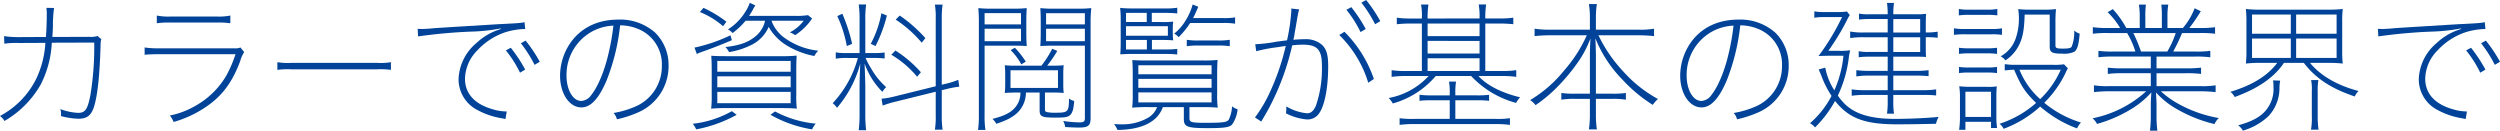
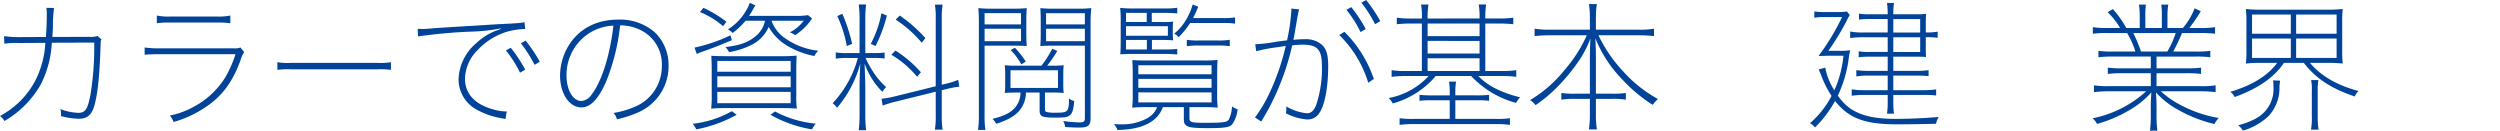
<svg xmlns="http://www.w3.org/2000/svg" id="レイヤー_1" data-name="レイヤー 1" width="535.65" height="27.99" viewBox="0 0 535.65 27.99">
  <defs>
    <style>.cls-1{fill:#004398;}</style>
  </defs>
  <title>title_jitsugen_color</title>
  <path class="cls-1" d="M734.26,988.279c.12-1.619.18-3.239.18-4.649a7.947,7.947,0,0,0-.09-1.59l1.65.029a26.675,26.675,0,0,0-.24,3.96c-.03.87-.06,1.351-.12,2.25l7.89-.029a4.786,4.786,0,0,0,1.8-.181l.81.721c-.15.39-.15.39-.18,1.68-.21,6.12-.6,9.99-1.32,12.51-.6,2.04-1.5,2.82-3.39,2.82a16.424,16.424,0,0,1-3.78-.57,2.289,2.289,0,0,0,.03-.42,3.722,3.722,0,0,0-.15-1.08,12.391,12.391,0,0,0,3.81.811c1.53,0,2.04-.75,2.64-3.87a63.845,63.845,0,0,0,.81-11.19l-9.09.03a21.916,21.916,0,0,1-2.4,9,21.111,21.111,0,0,1-7.74,7.77,3.66,3.66,0,0,0-.96-1.079,18.041,18.041,0,0,0,7.8-8.04,20.51,20.51,0,0,0,1.92-7.62l-5.67.029a17.469,17.469,0,0,0-3.12.15l-.06-1.62a21.859,21.859,0,0,0,3.21.21Z" transform="translate(-724.42 -980.359)" />
  <path class="cls-1" d="M755.41,990.529a20,20,0,0,0,3.3.181h15.96a2.5,2.5,0,0,0,1.26-.181l.81.99a6.773,6.773,0,0,0-.84,1.891c-1.71,4.619-3.93,7.59-7.47,9.93a23.764,23.764,0,0,1-6.81,3.15,5.178,5.178,0,0,0-.81-1.381,17.41,17.41,0,0,0,5.25-1.949,17.649,17.649,0,0,0,6.78-6.48,25.706,25.706,0,0,0,2.04-4.71H758.71c-1.41,0-2.31.03-3.3.12Zm2.61-6.84a12.436,12.436,0,0,0,2.97.21h9.81a12.436,12.436,0,0,0,2.97-.21v1.65a18.5,18.5,0,0,0-2.97-.15h-9.81a18.5,18.5,0,0,0-2.97.15Z" transform="translate(-724.42 -980.359)" />
  <path class="cls-1" d="M783.85,993.68a13.071,13.071,0,0,0,2.97.15h18.39a13.079,13.079,0,0,0,2.97-.15v1.65a16.516,16.516,0,0,0-2.97-.12H786.82a16.509,16.509,0,0,0-2.97.12Z" transform="translate(-724.42 -980.359)" />
  <path class="cls-1" d="M813.91,986.54l1.08.029c.33,0,.72-.029,1.62-.09,1.23-.12,1.23-.12,14.49-.93,4.38-.21,5.07-.271,5.7-.45l.15,1.47a15.374,15.374,0,0,0-4.14.66,14.288,14.288,0,0,0-6.09,3.9,8.856,8.856,0,0,0-2.67,6.09c0,3.21,2.1,5.49,6,6.57a10.175,10.175,0,0,0,2.94.45l-.27,1.619c-.33-.06-.45-.09-.9-.18a16.31,16.31,0,0,1-5.1-1.74,7.41,7.41,0,0,1-4.05-6.6,10.572,10.572,0,0,1,3.81-7.74,12.781,12.781,0,0,1,4.08-2.609c.33-.12.6-.211,1.2-.45l-.03-.09a40.073,40.073,0,0,1-6.54.689A111.268,111.268,0,0,0,814,988.16Zm19.95,4.05a31.6,31.6,0,0,1,3.09,4.68l-1.11.66a24.5,24.5,0,0,0-3.03-4.77Zm3.18-1.53a30.54,30.54,0,0,1,3.03,4.53l-1.11.66a27.581,27.581,0,0,0-2.94-4.62Z" transform="translate(-724.42 -980.359)" />
  <path class="cls-1" d="M854.41,997.55c-1.68,3.96-3.42,5.82-5.43,5.82-2.58,0-4.56-2.971-4.56-6.811a12.531,12.531,0,0,1,1.98-6.66c2.25-3.479,5.94-5.34,10.5-5.34a11.292,11.292,0,0,1,7.89,2.79,9.75,9.75,0,0,1,2.88,7.11,10.8,10.8,0,0,1-6.69,10.05,23.572,23.572,0,0,1-4.38,1.41,3.043,3.043,0,0,0-.72-1.351,19.9,19.9,0,0,0,5.01-1.529,9.386,9.386,0,0,0,5.34-8.58,8.147,8.147,0,0,0-5.22-7.95,9.875,9.875,0,0,0-3.72-.72A45.333,45.333,0,0,1,854.41,997.55Zm-3.3-10.35a10.611,10.611,0,0,0-5.31,9.359c0,3.061,1.38,5.431,3.15,5.431a2.836,2.836,0,0,0,2.19-1.32c1.47-1.86,2.85-5.25,3.72-9.09a50.206,50.206,0,0,0,.99-5.73A10.577,10.577,0,0,0,851.11,987.2Z" transform="translate(-724.42 -980.359)" />
  <path class="cls-1" d="M882.25,1004.958a28.743,28.743,0,0,1-8.67,3.12,4.122,4.122,0,0,0-.75-1.2,21.825,21.825,0,0,0,8.4-2.7Zm-1.02-15.987c-2.46,1.051-4.5,1.83-6.72,2.61a3.785,3.785,0,0,0-.78.36l-.51-1.38a34.553,34.553,0,0,0,7.71-2.641Zm-1.89-3a17.33,17.33,0,0,0-4.95-3.03l.75-.9a25.563,25.563,0,0,1,4.92,2.97Zm-2.43,9.542c0-1.322-.03-2.313-.09-3.21.93.06,1.65.09,3.15.09h12a27.8,27.8,0,0,0,3.15-.12c-.06.867-.09,1.8-.09,3.24v5.067a21.972,21.972,0,0,0,.12,3.059c-.9-.09-1.89-.12-3.42-.12H880.21a33.869,33.869,0,0,0-3.42.12,23.15,23.15,0,0,0,.12-3.059Zm16.92.21v-2.313H878.11v2.313Zm0,3.33v-2.344H878.11v2.344Zm0,3.42v-2.434H878.11v2.434ZM889.72,984.8a7.74,7.74,0,0,0,2.91,3.751,15.1,15.1,0,0,0,7.11,2.671,4.484,4.484,0,0,0-.84,1.14,17.972,17.972,0,0,1-5.79-2.19,10.988,10.988,0,0,1-3.99-4.051,7.71,7.71,0,0,1-3.48,3.751,16.63,16.63,0,0,1-5.01,1.65,4.257,4.257,0,0,0-.78-1.08c2.88-.33,4.65-.931,6.15-2.07a5.95,5.95,0,0,0,2.34-3.571h-4.17a15.989,15.989,0,0,1-2.79,2.641,3.088,3.088,0,0,0-.99-.78,11.738,11.738,0,0,0,3.81-3.9,9.072,9.072,0,0,0,.87-1.8l1.2.569a6.213,6.213,0,0,0-.57.961c-.18.329-.36.63-.78,1.26h9.66a15.278,15.278,0,0,0,2.97-.15l.87.72a12.638,12.638,0,0,1-3.63,3.571,4.582,4.582,0,0,0-1.14-.6,8.575,8.575,0,0,0,2.97-2.49Zm.75,19.438a23.062,23.062,0,0,0,8.73,2.609,5.152,5.152,0,0,0-.78,1.23,26.492,26.492,0,0,1-8.91-3.12Z" transform="translate(-724.42 -980.359)" />
  <path class="cls-1" d="M906.07,992.779a14.183,14.183,0,0,0-2.58.15v-1.35a13.41,13.41,0,0,0,2.58.149h2.52v-7.05a23.058,23.058,0,0,0-.18-3.36H910a21.673,21.673,0,0,0-.18,3.33v7.08h1.95a14.333,14.333,0,0,0,2.19-.12v1.29a15.506,15.506,0,0,0-2.19-.12h-1.89A16.059,16.059,0,0,0,911.05,995a15.527,15.527,0,0,0,3.24,4.02,5.289,5.289,0,0,0-.81,1.021,16.258,16.258,0,0,1-3.81-6.061c.12,3.57.15,4.141.15,4.95v5.94a26.483,26.483,0,0,0,.18,3.39h-1.59a27.93,27.93,0,0,0,.18-3.39v-5.7c0-1.5.06-3.12.15-5.19a24.194,24.194,0,0,1-4.98,9.48,4.153,4.153,0,0,0-.93-.99,22.963,22.963,0,0,0,5.4-9.69Zm-.21-2.55a26.377,26.377,0,0,0-2.04-6.42l1.08-.51a36.894,36.894,0,0,1,2.1,6.45Zm5.13-.479a22.829,22.829,0,0,0,2.28-6.54l1.17.479a30.606,30.606,0,0,1-2.43,6.54Zm15.21,15.27a20.684,20.684,0,0,0,.18,3.12h-1.65a18.225,18.225,0,0,0,.18-3.18v-4.95l-8.61,2.13a22.859,22.859,0,0,0-2.76.84l-.24-1.47a17.251,17.251,0,0,0,2.88-.51l8.73-2.16V984.35a16.725,16.725,0,0,0-.18-3h1.65a19.57,19.57,0,0,0-.18,2.97v14.19l.75-.18a15.753,15.753,0,0,0,2.79-.87l.21,1.47a19.955,19.955,0,0,0-2.85.54l-.9.21Zm-5.28-8.22a21.216,21.216,0,0,0-5.52-4.71l.87-.9a25.13,25.13,0,0,1,5.46,4.65Zm.99-7.29a25.461,25.461,0,0,0-5.58-4.95l.87-.87a30.615,30.615,0,0,1,5.49,4.83Z" transform="translate(-724.42 -980.359)" />
  <path class="cls-1" d="M933.972,1008.2a20.946,20.946,0,0,0,.18-3.21V985.37a32.712,32.712,0,0,0-.12-3.271,28.4,28.4,0,0,0,3.148.12h4.169a27.041,27.041,0,0,0,3.062-.12c-.06.87-.09,1.68-.09,2.88v2.46c0,1.17.03,1.98.09,2.79-.72-.06-1.771-.09-3.182-.09h-5.851v14.851a19.641,19.641,0,0,0,.18,3.21Zm9.208-22.62v-2.4h-7.8v2.4Zm-7.8,3.6h7.8v-2.67h-7.8Zm8.852,11.01a6.022,6.022,0,0,1-1.35,3.811c-1.021,1.229-2.55,2.1-5.01,2.88a3.511,3.511,0,0,0-.811-1.05c2.552-.63,3.989-1.351,4.949-2.551a4.786,4.786,0,0,0,1.051-3.09h-1.051c-.9,0-1.649.03-2.307.09a16.935,16.935,0,0,0,.09-1.829V996.2a17.961,17.961,0,0,0-.09-1.86,22.166,22.166,0,0,0,2.307.09h5.551a22.042,22.042,0,0,0,2.311-3.63l1.081.479a28.558,28.558,0,0,1-2.161,3.15h1.17a23.5,23.5,0,0,0,2.367-.09,16.39,16.39,0,0,0-.09,1.86v2.22a15.991,15.991,0,0,0,.09,1.859,20.916,20.916,0,0,0-2.157-.09H948.31v3.6c0,.39.09.51.48.6a8.908,8.908,0,0,0,1.861.12c2.607,0,2.787-.18,2.817-3.03a2.886,2.886,0,0,0,1.11.511c-.12,1.77-.39,2.67-.99,3.119-.45.36-1.14.45-2.937.45-3.031,0-3.481-.21-3.481-1.59v-3.78Zm-3.3-4.77v3.78H951.1v-3.78Zm2.312-1.26a12.531,12.531,0,0,0-2.28-3.061l.9-.51a18.563,18.563,0,0,1,2.34,2.97Zm11.821-11.94a29.007,29.007,0,0,0,3.177-.12,27.83,27.83,0,0,0-.15,3.271v20.25c0,1.649-.508,2.069-2.456,2.069-.9,0-2.131-.06-3-.12a3.276,3.276,0,0,0-.42-1.29,26.3,26.3,0,0,0,3.48.3c.931,0,1.17-.181,1.17-.9V990.14H950.5c-1.41,0-2.491.03-3.181.09.06-.84.09-1.739.09-2.79v-2.46c0-1.08-.03-1.95-.09-2.88a27.032,27.032,0,0,0,3.061.12Zm1.8.96H948.55v2.4h8.312Zm-8.312,3.33v2.67h8.312v-2.67Z" transform="translate(-724.42 -980.359)" />
  <path class="cls-1" d="M970.42,1003.308a33.869,33.869,0,0,0-3.42.12,23.158,23.158,0,0,0,.12-3.06v-3.9c0-1.352-.03-2.312-.09-3.239.93.061,1.65.09,3.15.09h11.97a27.562,27.562,0,0,0,3.15-.12c-.06.868-.09,1.8-.09,3.27v3.9a21.989,21.989,0,0,0,.12,3.06c-.9-.09-1.89-.12-3.42-.12h-2.64v2.342c0,.9.36,1.021,3.39,1.021,3.87,0,4.65-.12,5.04-.69a6.975,6.975,0,0,0,.69-2.851,3.079,3.079,0,0,0,1.2.629,6.754,6.754,0,0,1-1.2,3.3c-.6.6-1.71.75-5.19.75-4.41,0-5.13-.27-5.13-1.95v-2.552h-4.5c-1.11,3.152-4.47,4.832-9.72,4.893a4.85,4.85,0,0,0-.75-1.261c.9.061,1.2.061,1.59.061a11.052,11.052,0,0,0,5.76-1.44,4.457,4.457,0,0,0,1.89-2.252Zm.81-12.356h2.79a18.917,18.917,0,0,0,2.64-.12v1.2c-1.05-.091-1.83-.12-2.64-.12h-6.78c-1.08,0-1.92.029-2.79.09.06-.718.09-1.437.09-2.549v-4.618a22.175,22.175,0,0,0-.12-2.789,22.647,22.647,0,0,0,2.88.12h6.69a15.117,15.117,0,0,0,2.67-.15v1.227a22.274,22.274,0,0,0-2.67-.12H971.2v1.953h1.92a18.108,18.108,0,0,0,2.67-.09,11.306,11.306,0,0,0-.09,1.468v1.082a10.981,10.981,0,0,0,.09,1.467c-.72-.061-1.59-.09-2.88-.09h-1.68Zm-1.11-7.833h-4.44v1.953h4.44Zm4.53,4.894v-2.044h-8.97v2.044Zm-8.97.9v2.043h4.47v-2.043Zm18.33,7.354v-1.924H968.32v1.924Zm0,2.91v-1.924H968.32v1.924Zm0,3.12v-2.134H968.32v2.134Zm-4.59-17.013a17.022,17.022,0,0,1-2.46,3.03,3.563,3.563,0,0,0-.96-.75,10.142,10.142,0,0,0,2.34-2.64,12.831,12.831,0,0,0,1.62-3.6l1.2.48c-.57,1.35-.72,1.65-1.11,2.43h6.51a13.5,13.5,0,0,0,2.49-.149v1.35a14.09,14.09,0,0,0-2.49-.15Zm-.72,3.6a14.437,14.437,0,0,0,2.55.149h4.14a14.073,14.073,0,0,0,2.52-.149v1.38a14.467,14.467,0,0,0-2.52-.15h-4.14a14.844,14.844,0,0,0-2.55.15Z" transform="translate(-724.42 -980.359)" />
  <path class="cls-1" d="M993.37,989.84a33.492,33.492,0,0,0,4.68-.57c.93-.12,1.38-.18,2.13-.27a41.139,41.139,0,0,0,.929-6.45c0-.09-.029-.21-.029-.36l1.71.181a6.027,6.027,0,0,0-.271,1.109c-.09.45-.18.811-.209,1.141-.09.479-.24,1.439-.511,2.909a7.389,7.389,0,0,1-.271,1.351c1.111-.09,1.711-.12,2.431-.12a5.282,5.282,0,0,1,3.6,1.11c1.049.9,1.439,2.189,1.439,4.649,0,4.5-.721,8.34-1.891,10.05a2.973,2.973,0,0,1-2.67,1.381,12.051,12.051,0,0,1-4.5-1.32,5.717,5.717,0,0,0,.09-.96v-.51a10.493,10.493,0,0,0,4.47,1.47c.811,0,1.41-.54,1.891-1.68a24.478,24.478,0,0,0,1.26-8.641c0-3.3-1.021-4.38-4.051-4.38a17.832,17.832,0,0,0-2.31.15,54.038,54.038,0,0,1-4.74,12.989q-.494.99-1.89,3.33l-1.35-.87a28.661,28.661,0,0,0,3.15-5.31,50.509,50.509,0,0,0,3.45-10.02l-1.98.3a32.063,32.063,0,0,0-4.35.84Zm19.11-2.67a26.108,26.108,0,0,1,6.3,10.109l-1.2.811a24.105,24.105,0,0,0-6.21-10.23Zm1.47-5.28a31.634,31.634,0,0,1,3.09,4.68l-1.11.66a24.472,24.472,0,0,0-3.029-4.77Zm3.18-1.53a30.581,30.581,0,0,1,3.03,4.53l-1.11.66a27.49,27.49,0,0,0-2.94-4.62Z" transform="translate(-724.42 -980.359)" />
  <path class="cls-1" d="M1041.43,984.321a15.847,15.847,0,0,0-.18-3h1.59a19.067,19.067,0,0,0-.18,3h3.09a18.984,18.984,0,0,0,2.91-.18v1.406a29.013,29.013,0,0,0-2.91-.15h-3.09v10.174h3.72a18.966,18.966,0,0,0,2.91-.18v1.437a19.79,19.79,0,0,0-2.91-.181h-5.19c1.83,2.013,4.951,3.6,8.94,4.563a4.543,4.543,0,0,0-.87,1.2,20.45,20.45,0,0,1-9.63-5.761h-7.59a18.629,18.629,0,0,1-9.21,5.881,4.884,4.884,0,0,0-.87-1.169,15.394,15.394,0,0,0,8.55-4.712h-5.01a20.081,20.081,0,0,0-2.91.181v-1.437a18.713,18.713,0,0,0,2.91.18h3.57V985.4h-2.461a28.518,28.518,0,0,0-2.909.15v-1.406a18.7,18.7,0,0,0,2.909.18h2.461a13.466,13.466,0,0,0-.18-3h1.59a18.809,18.809,0,0,0-.181,3Zm3.48,21.511a17.969,17.969,0,0,0,3.029-.15v1.437a21.874,21.874,0,0,0-3.029-.181h-17.49a23.632,23.632,0,0,0-3.12.181v-1.437a18.581,18.581,0,0,0,3.12.15h7.62v-3.994h-3.931a21.068,21.068,0,0,0-2.549.12v-1.286a19.853,19.853,0,0,0,2.549.12h3.931v-.36a14.742,14.742,0,0,0-.149-2.583h1.5a14.329,14.329,0,0,0-.15,2.583v.36h4.71a19.079,19.079,0,0,0,2.521-.12v1.286a19.969,19.969,0,0,0-2.521-.12h-4.71v3.994Zm-3.48-17.73v-2.7H1030.3v2.7Zm0,3.72v-2.7H1030.3v2.7Zm0,3.75v-2.733H1030.3v2.733Z" transform="translate(-724.42 -980.359)" />
  <path class="cls-1" d="M1056.37,987.92a28.07,28.07,0,0,0-3.149.18v-1.59a20.487,20.487,0,0,0,3.149.21h8.7v-2.76a17.493,17.493,0,0,0-.211-2.73h1.711a16.859,16.859,0,0,0-.211,2.7v2.79h9.211a17.649,17.649,0,0,0,3.24-.21v1.59a29.306,29.306,0,0,0-3.24-.18h-8.67a30.788,30.788,0,0,0,5.34,7.77,28.162,28.162,0,0,0,7.41,5.88,7.1,7.1,0,0,0-1.11,1.261,32.294,32.294,0,0,1-6.54-5.46,26.817,26.817,0,0,1-5.76-8.82c.09,1.86.119,3,.119,4.11v7.77h3.451a18.957,18.957,0,0,0,2.969-.15v1.44a16.074,16.074,0,0,0-2.969-.18h-3.451v3.239a19.991,19.991,0,0,0,.211,3.3h-1.711a21.9,21.9,0,0,0,.211-3.33v-3.21h-3.09a16.419,16.419,0,0,0-3.03.18v-1.44a19.125,19.125,0,0,0,3.03.15h3.09v-7.77c0-1.2.029-2.46.119-4.08a22.155,22.155,0,0,1-2.76,5.22,40.9,40.9,0,0,1-5.189,6.03,31.462,31.462,0,0,1-3.811,3.06,4.086,4.086,0,0,0-1.17-1.08,27.516,27.516,0,0,0,7.35-6.42,30.03,30.03,0,0,0,4.8-7.47Z" transform="translate(-724.42 -980.359)" />
-   <path class="cls-1" d="M1094.41,997.55c-1.68,3.96-3.42,5.82-5.43,5.82-2.58,0-4.561-2.971-4.561-6.811a12.531,12.531,0,0,1,1.98-6.66c2.25-3.479,5.939-5.34,10.5-5.34a11.292,11.292,0,0,1,7.89,2.79,9.748,9.748,0,0,1,2.88,7.11,10.8,10.8,0,0,1-6.689,10.05,23.6,23.6,0,0,1-4.381,1.41,3.047,3.047,0,0,0-.72-1.351,19.9,19.9,0,0,0,5.011-1.529,9.386,9.386,0,0,0,5.34-8.58,8.148,8.148,0,0,0-5.221-7.95,9.873,9.873,0,0,0-3.72-.72A45.313,45.313,0,0,1,1094.41,997.55Zm-3.3-10.35a10.613,10.613,0,0,0-5.31,9.359c0,3.061,1.38,5.431,3.15,5.431a2.836,2.836,0,0,0,2.19-1.32c1.469-1.86,2.85-5.25,3.719-9.09a49.777,49.777,0,0,0,.99-5.73A10.577,10.577,0,0,0,1091.109,987.2Z" transform="translate(-724.42 -980.359)" />
  <path class="cls-1" d="M1115.5,994.85a13.387,13.387,0,0,0,1.95,4.86,23.911,23.911,0,0,0,1.95-7.41h-2.49c-.721,0-2.01.03-2.85.06a49.708,49.708,0,0,0,5.039-8.34h-3.869a10.421,10.421,0,0,0-2.07.15v-1.38a10.067,10.067,0,0,0,2.07.149h2.67a12.839,12.839,0,0,0,2.25-.12l.6.78a9.765,9.765,0,0,0-.721,1.32,50.834,50.834,0,0,1-3.869,6.33h2.22a14.644,14.644,0,0,0,2.46-.119,13.141,13.141,0,0,0-.33,1.888,26.712,26.712,0,0,1-2.31,7.829,13.414,13.414,0,0,0,1.409,1.711c2.25,2.251,5.641,3.271,10.83,3.271,2.971,0,6.541-.15,9.36-.421a4.958,4.958,0,0,0-.569,1.471c-2.37.06-5.881.12-8.311.12-6.99,0-10.38-1.29-13.32-5.012a24.493,24.493,0,0,1-4.289,5.672,3.594,3.594,0,0,0-1.08-.9,19.985,19.985,0,0,0,4.619-5.852,21.1,21.1,0,0,1-2.22-4.41c-.271-.657-.33-.777-.54-1.257Zm14.58.692h4.83a19.689,19.689,0,0,0,2.729-.15v1.286a23.921,23.921,0,0,0-2.76-.12h-4.8v3.124h6.33a17.844,17.844,0,0,0,2.85-.181v1.317a22.511,22.511,0,0,0-2.85-.12h-6.33v1.17a17.64,17.64,0,0,0,.15,2.852h-1.5a18.4,18.4,0,0,0,.149-2.821v-1.2h-5.01a17.655,17.655,0,0,0-2.7.18V999.5a16.727,16.727,0,0,0,2.73.181h4.979v-3.124h-4.2a15.479,15.479,0,0,0-2.52.181v-1.347a21.115,21.115,0,0,0,2.52.15h4.2v-3.034h-4.021a15.508,15.508,0,0,0-2.189.12v-1.286a11.146,11.146,0,0,0,2.221.149h3.989v-3.153h-5.159a19.354,19.354,0,0,0-2.881.181v-1.407a14.117,14.117,0,0,0,2.85.21h5.19v-2.884h-3.96a15.768,15.768,0,0,0-2.189.12v-1.286a10.613,10.613,0,0,0,2.189.15h3.96a16.869,16.869,0,0,0-.149-2.431h1.5a16.235,16.235,0,0,0-.15,2.431h4.859a18,18,0,0,0,2.16-.09,4.533,4.533,0,0,1-.029.508c0,.27-.03.959-.03,1.379v2.1h.18a13.366,13.366,0,0,0,2.37-.18v1.316a17.189,17.189,0,0,0-2.37-.12h-.18v2.553c0,.721.03,1.408.06,1.678-.9-.061-1.379-.061-2.16-.061h-4.859Zm5.76-11.1h-5.76v2.884h5.76Zm0,7.054v-3.153h-5.76v3.153Z" transform="translate(-724.42 -980.359)" />
-   <path class="cls-1" d="M1143.07,986.422a12.81,12.81,0,0,0,2.4.149h5.49a12.064,12.064,0,0,0,2.4-.149v1.406a13.606,13.606,0,0,0-2.13-.12h-5.761a17.943,17.943,0,0,0-2.4.12Zm9.3-2.764a15.792,15.792,0,0,0-2.19-.12h-3.87a15.508,15.508,0,0,0-2.189.12v-1.377a11.35,11.35,0,0,0,2.189.15h3.87a11.361,11.361,0,0,0,2.19-.15Zm-.061,8.25a16.232,16.232,0,0,0-2.22-.12H1146.4a15.6,15.6,0,0,0-2.25.12v-1.316a14.578,14.578,0,0,0,2.25.12h3.689a14.39,14.39,0,0,0,2.22-.12Zm0,4.109a16.232,16.232,0,0,0-2.22-.12H1146.4a15.6,15.6,0,0,0-2.25.12V994.7a14.455,14.455,0,0,0,2.25.12h3.689a14.267,14.267,0,0,0,2.22-.12Zm-7.949,5.371a15.879,15.879,0,0,0-.15-2.547,21.3,21.3,0,0,0,2.43.12H1150a12.876,12.876,0,0,0,2.25-.09c-.06.657-.09,1.346-.09,2.427v3.963a17.6,17.6,0,0,0,.149,2.517h-1.29v-1.32h-5.489v1.71h-1.351a18.936,18.936,0,0,0,.181-2.906Zm1.17,4.023h5.489v-5.4h-5.489ZM1167.49,995a7.982,7.982,0,0,0-.54,1.05,22.6,22.6,0,0,1-4.53,6.33,22.552,22.552,0,0,0,7.86,4.228,5.381,5.381,0,0,0-.84,1.261,25.417,25.417,0,0,1-7.891-4.678,24.093,24.093,0,0,1-7.83,4.768,3.319,3.319,0,0,0-.87-1.08,22.124,22.124,0,0,0,7.83-4.469c-2.37-2.312-3.149-3.478-4.71-7.109a16.674,16.674,0,0,0-2.01.15V994.1a14.585,14.585,0,0,0,2.22.15h8.16a12.865,12.865,0,0,0,2.311-.12Zm-5.13-12.57a20.388,20.388,0,0,0,2.58-.12,26.718,26.718,0,0,0-.12,2.97v4.771c0,.6.239.72,1.5.72,1.35,0,1.77-.09,1.979-.42a8.383,8.383,0,0,0,.54-3.45,3.061,3.061,0,0,0,1.17.66c-.18,2.37-.51,3.48-1.17,3.9a5.168,5.168,0,0,1-2.58.39c-2.189,0-2.67-.27-2.67-1.53v-6.84h-5.37c-.09,3.511-.45,5.25-1.5,7.08a8.215,8.215,0,0,1-2.609,2.73,3.446,3.446,0,0,0-1.021-.87,6.951,6.951,0,0,0,3.24-3.9,13.066,13.066,0,0,0,.66-4.5,12.822,12.822,0,0,0-.15-1.71,22.271,22.271,0,0,0,2.34.12Zm-5.25,12.87a16.9,16.9,0,0,0,4.439,6.3,19.864,19.864,0,0,0,4.41-6.3Z" transform="translate(-724.42 -980.359)" />
  <path class="cls-1" d="M1176.1,987.438a23.25,23.25,0,0,0-3.27.15v-1.406a21.853,21.853,0,0,0,3.27.18h2.58a16.105,16.105,0,0,0-2.67-3.39l1.11-.66a20.744,20.744,0,0,1,2.88,4.05h2.88v-2.4a15.41,15.41,0,0,0-.18-2.61h1.5a18.573,18.573,0,0,0-.12,2.61v2.4h3.54v-2.4a19.42,19.42,0,0,0-.12-2.61h1.5a14.926,14.926,0,0,0-.18,2.61v2.4h3.3a14.216,14.216,0,0,0,2.52-4.229l1.32.63a34.838,34.838,0,0,1-2.46,3.6h2.22a22.03,22.03,0,0,0,3.3-.18v1.406a23.734,23.734,0,0,0-3.3-.15h-3.779a38.369,38.369,0,0,1-1.891,3.964h4.65a22.482,22.482,0,0,0,3.3-.149v1.376a24,24,0,0,0-3.3-.15h-8.22V995h6.239a23.726,23.726,0,0,0,3.3-.15V996.2a23.734,23.734,0,0,0-3.3-.15h-6.239v2.764h9.359a17.661,17.661,0,0,0,3.3-.18v1.466a26.616,26.616,0,0,0-3.3-.18h-8.43a18.886,18.886,0,0,0,3.78,2.7,27.242,27.242,0,0,0,8.64,3.029,3.984,3.984,0,0,0-.93,1.29,29.745,29.745,0,0,1-7.8-3.06,17.633,17.633,0,0,1-4.739-3.72c.09,1.56.12,2.13.12,2.76v2.25a23.648,23.648,0,0,0,.18,3.18h-1.59a24.287,24.287,0,0,0,.18-3.18v-2.25c0-.69.03-1.32.12-2.76a18.968,18.968,0,0,1-4.771,3.84,28.685,28.685,0,0,1-6.869,2.91,3.926,3.926,0,0,0-.961-1.2,24.142,24.142,0,0,0,11.49-5.79h-7.95a25.933,25.933,0,0,0-3.239.18v-1.466a17.111,17.111,0,0,0,3.239.18h8.94v-2.764h-5.94a23.25,23.25,0,0,0-3.27.15v-1.347a24.054,24.054,0,0,0,3.27.15h5.94v-2.524h-7.98a23.557,23.557,0,0,0-3.239.15v-1.376a22.039,22.039,0,0,0,3.239.149h4.681a18.1,18.1,0,0,0-1.771-3.964Zm5.4,0a31.348,31.348,0,0,1,1.65,3.964h5.64a19.888,19.888,0,0,0,1.8-3.964Z" transform="translate(-724.42 -980.359)" />
  <path class="cls-1" d="M1208.26,993.83a25.048,25.048,0,0,0-2.64.149,21.948,21.948,0,0,0,.12-2.67v-6.24a23.512,23.512,0,0,0-.12-2.79,23.34,23.34,0,0,0,2.7.15h15.359a24.165,24.165,0,0,0,2.7-.15,22.252,22.252,0,0,0-.12,2.79v6.24a20.721,20.721,0,0,0,.12,2.67,25.167,25.167,0,0,0-2.67-.149h-4.35c2.31,2.79,5.85,4.83,10.409,6.029a3.309,3.309,0,0,0-.81,1.17c-5.1-1.71-8.4-3.9-10.92-7.2h-4.26c-2.1,3.12-5.521,5.489-10.561,7.319a2.967,2.967,0,0,0-.93-1.109c4.68-1.41,8.01-3.45,10.05-6.21Zm4.71,3.81a8.3,8.3,0,0,0-.149,1.561,8.819,8.819,0,0,1-2.34,6.029,13.549,13.549,0,0,1-5.49,3.12,4.044,4.044,0,0,0-1.021-1.14c2.79-.78,4.44-1.62,5.67-2.91a7.06,7.06,0,0,0,1.891-5.34,7.65,7.65,0,0,0-.09-1.38Zm2.28-14.16h-8.31v4.11h8.31Zm0,5.13h-8.31v4.17h8.31Zm9.81-1.02v-4.11h-8.67v4.11Zm0,5.189v-4.17h-8.67v4.17Zm-3.9,4.74a11.071,11.071,0,0,0-.15,2.28v5.43a19.5,19.5,0,0,0,.181,2.91h-1.62a14.015,14.015,0,0,0,.18-2.91V999.8a9.715,9.715,0,0,0-.15-2.28Z" transform="translate(-724.42 -980.359)" />
-   <path class="cls-1" d="M1233.91,986.54l1.08.029c.33,0,.72-.029,1.62-.09,1.229-.12,1.229-.12,14.489-.93,4.381-.21,5.07-.271,5.7-.45l.15,1.47a15.385,15.385,0,0,0-4.141.66,14.3,14.3,0,0,0-6.09,3.9,8.857,8.857,0,0,0-2.67,6.09c0,3.21,2.1,5.49,6,6.57a10.171,10.171,0,0,0,2.94.45l-.271,1.619c-.33-.06-.45-.09-.9-.18a16.326,16.326,0,0,1-5.1-1.74,7.41,7.41,0,0,1-4.05-6.6,10.571,10.571,0,0,1,3.811-7.74,12.766,12.766,0,0,1,4.079-2.609c.33-.12.6-.211,1.2-.45l-.029-.09a40.1,40.1,0,0,1-6.54.689A111.25,111.25,0,0,0,1234,988.16Zm19.95,4.05a31.712,31.712,0,0,1,3.09,4.68l-1.11.66a24.52,24.52,0,0,0-3.03-4.77Zm3.18-1.53a30.657,30.657,0,0,1,3.03,4.53l-1.11.66a27.552,27.552,0,0,0-2.94-4.62Z" transform="translate(-724.42 -980.359)" />
</svg>